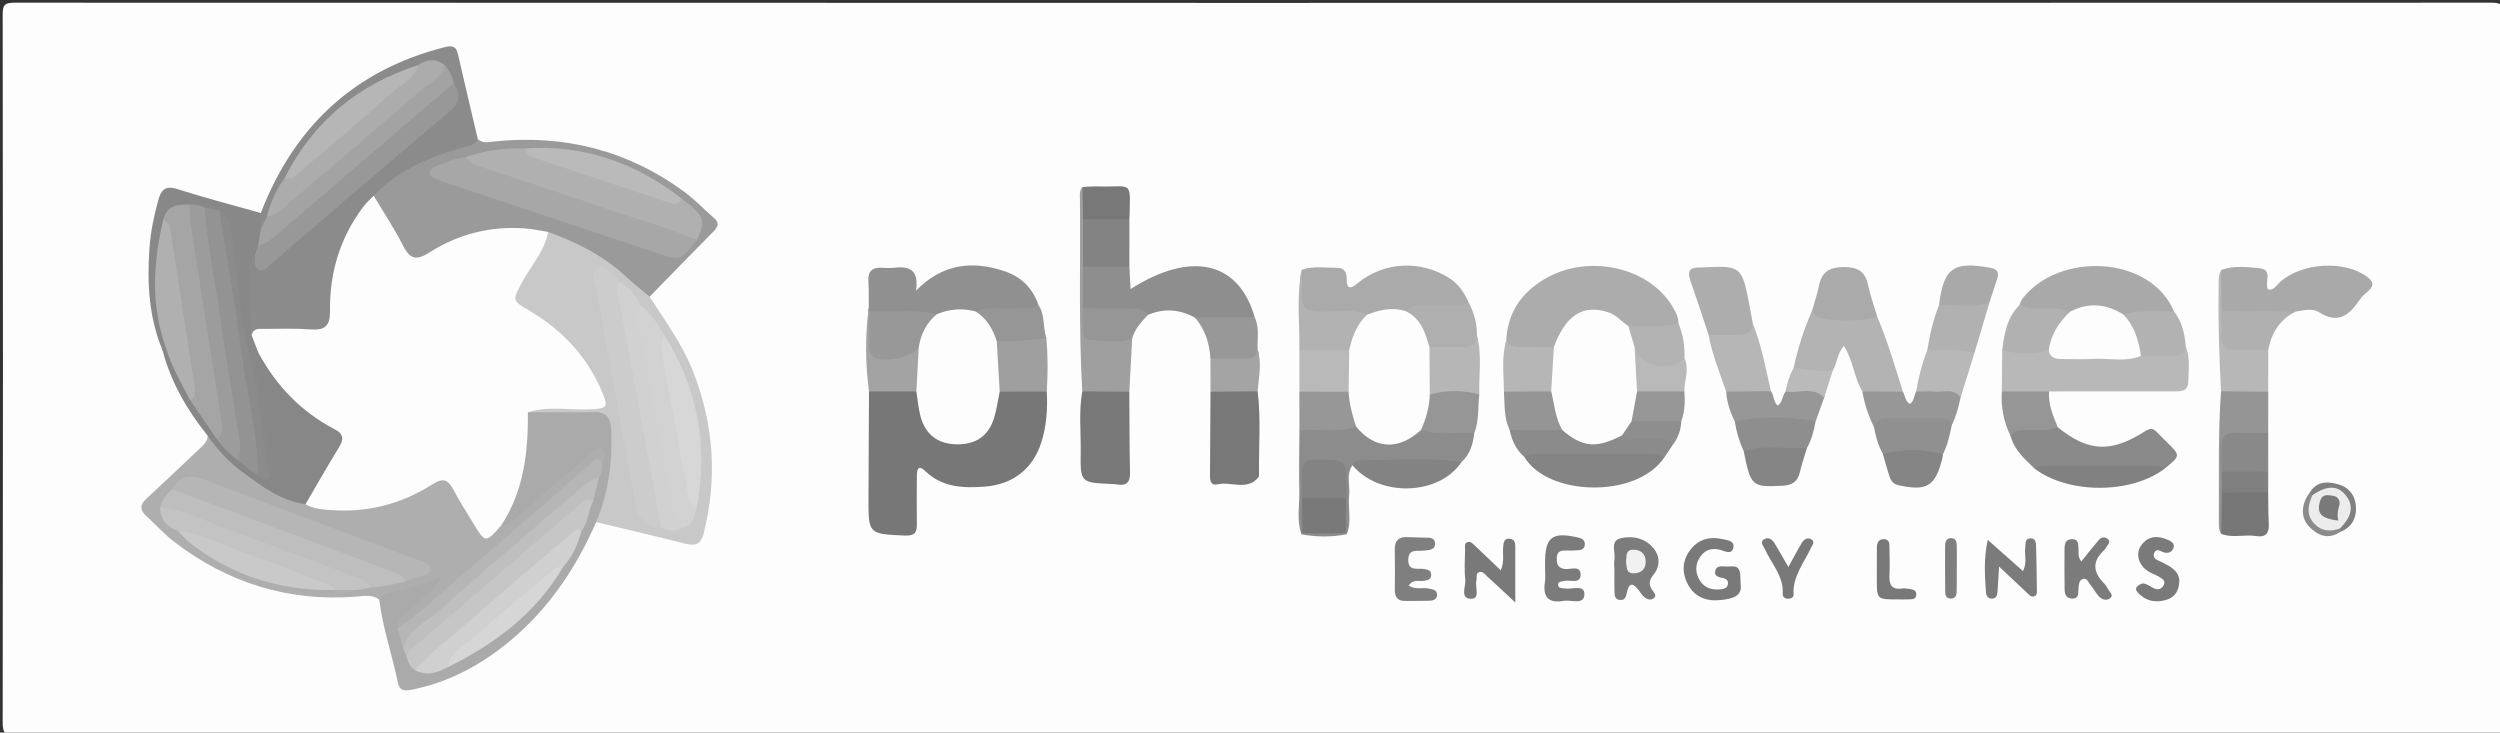
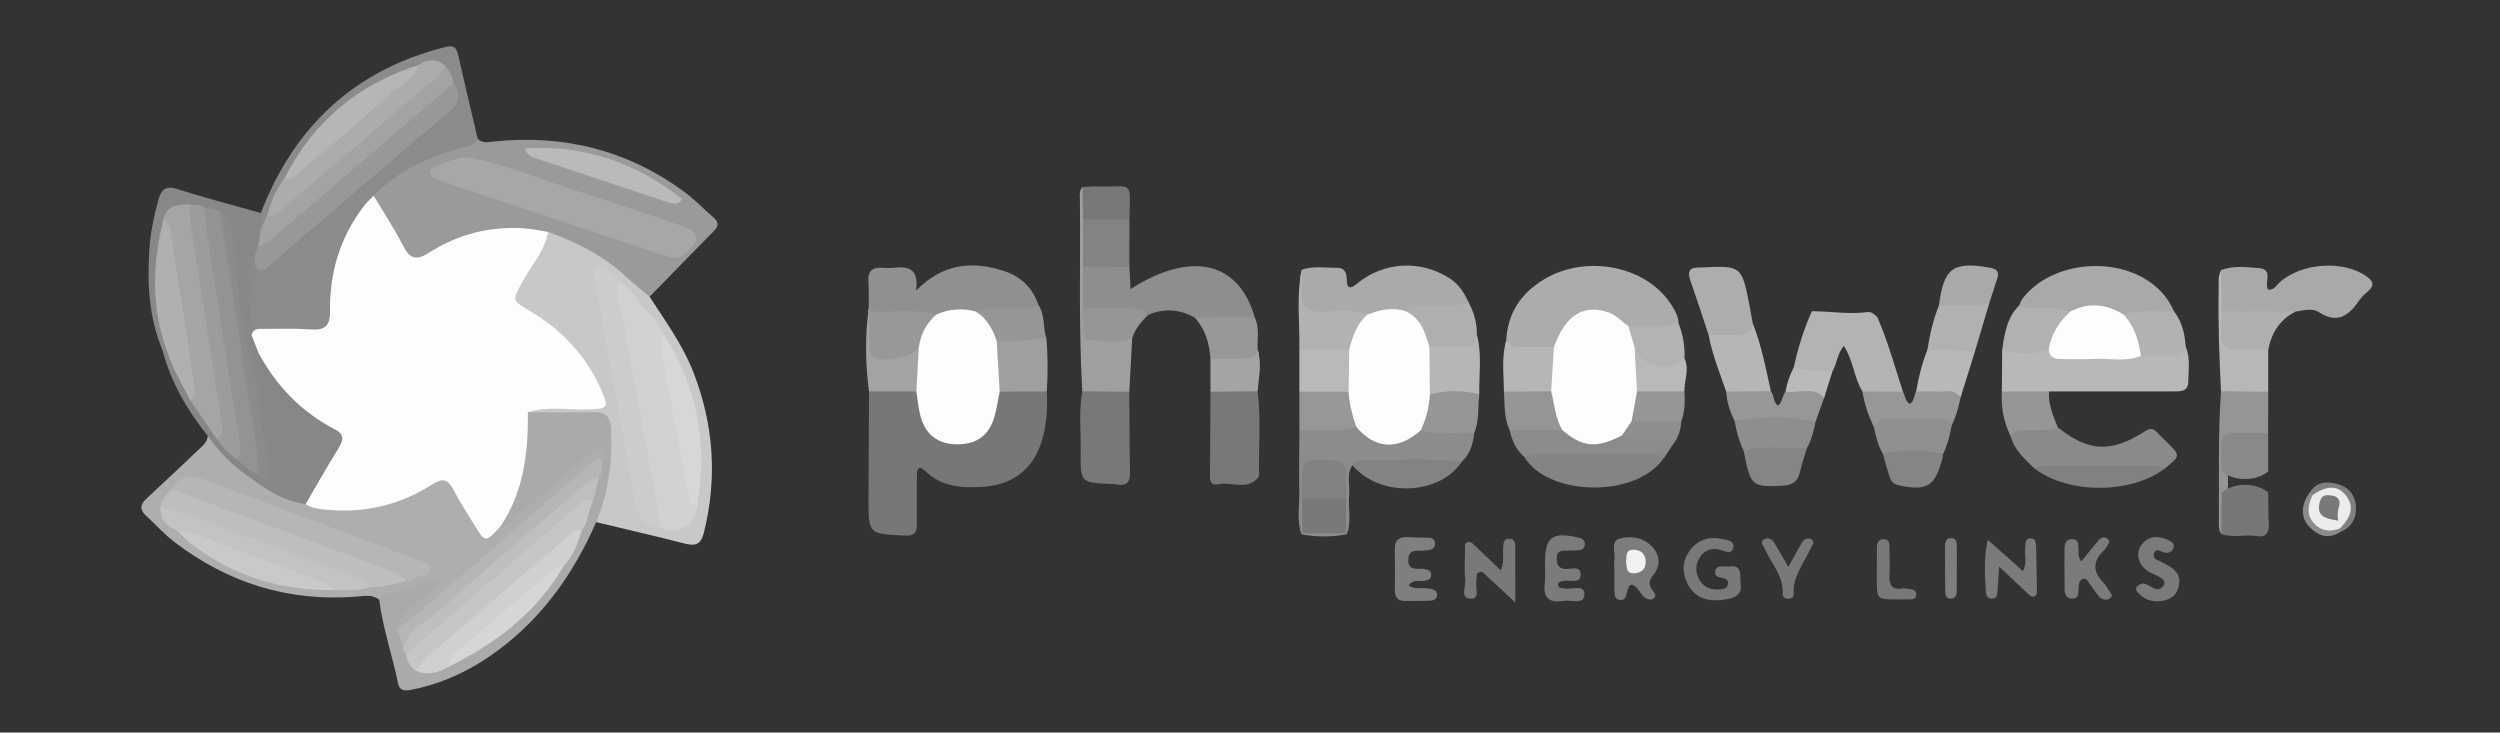
<svg xmlns="http://www.w3.org/2000/svg" version="1.1" id="Layer_1" x="0px" y="0px" width="590.1px" height="172.9px" viewBox="0 0 590.1 172.9" enable-background="new 0 0 590.1 172.9" xml:space="preserve">
  <rect x="0" y="0" width="590.1" height="172.9" fill="#333333" stroke="none" />
  <g>
    <g>
-       <path fill-rule="evenodd" clip-rule="evenodd" fill="#FDFDFD" d="M295.75,173.6c-97.299,0-194.6-0.012-291.899,0.066    c-2.625,0.002-3.221-0.591-3.217-3.216c0.088-55.65,0.086-111.3,0-166.95C0.629,1.104,1.104,0.633,3.5,0.634    c194.833,0.071,389.667,0.071,584.5,0c2.397-0.001,2.871,0.469,2.867,2.866c-0.087,55.767-0.087,111.533,0,167.3    c0.004,2.396-0.47,2.868-2.867,2.866C490.583,173.589,393.167,173.6,295.75,173.6z" />
      <path fill-rule="evenodd" clip-rule="evenodd" fill="#AEAEAE" d="M89.511,141.547c-1.648-1.313-3.579-0.861-5.385-0.721    c-16.005,1.252-30.301-3.194-42.978-12.908c-2.384-1.827-4.409-4.12-6.639-6.155c-1.538-1.405-1.499-2.63,0.048-4.054    c4.104-3.773,8.137-7.622,12.187-11.454c1.004-0.951,2.162-1.814,2.313-3.361c1.17-0.554,1.778,0.369,2.279,1.051    c5.305,7.225,12.864,11.003,21.028,13.874c10.157,2.188,19.653,0.488,28.588-4.755c4.259-2.499,4.911-2.297,7.547,1.77    c1.458,2.25,2.806,4.567,4.164,6.879c1.294,2.203,2.804,2.654,4.742,0.79c2.368-0.233,3.789-1.701,5.469-3.318    c4.925-4.741,10.267-9.049,15.506-13.452c1.29-1.084,2.98-2.487,4.596-0.743c1.381,1.49,1.416,3.368-0.235,4.944    c-4.878,1.595-8.053,5.546-11.742,8.713c-10.972,9.424-22.008,18.773-32.839,28.362c-1.198,1.061-2.498,2.883-4.687,1.742    c-1.409-1.497-0.961-2.878,0.221-4.272c2.097-2.475,4.628-4.403,6.303-5.358C97.536,140.594,93.719,141.802,89.511,141.547z" />
      <path fill-rule="evenodd" clip-rule="evenodd" fill="#777777" d="M247.082,92.409c0.229,4.094-0.05,8.144-1.31,12.065    c-2.024,6.298-6.771,9.909-13.411,10.397c-5.108,0.376-10.017,0.165-14.005-3.714c-1.512-1.47-1.93-0.477-1.938,1.03    c-0.019,3.839-0.066,7.68-0.002,11.518c0.034,2.049-0.583,2.814-2.851,2.711c-8.568-0.395-8.588-0.303-8.568-8.883    c0.021-8.375,0.078-16.75,0.12-25.125c3.241-2.796,6.9-1.702,10.497-1.135c1.472,0.26,2.093,1.267,2.364,2.639    c0.247,1.253,0.596,2.487,1.004,3.695c1.17,3.472,3.673,5.433,6.854,5.438c3.59,0.007,6.169-2.046,7.305-5.808    c0.335-1.111,0.452-2.274,0.846-3.376c0.448-1.25,0.975-2.383,2.505-2.576C240.127,90.711,243.812,89.612,247.082,92.409z" />
      <path fill-rule="evenodd" clip-rule="evenodd" fill="#C8C8C8" d="M153.337,70.042c3.723,5.763,7.789,11.301,10.316,17.786    c4.854,12.456,5.709,25.1,2.45,38.066c-0.643,2.556-1.942,3.052-4.333,2.443c-6.999-1.778-14.034-3.41-21.054-5.1    c-1.104-3.758,1.356-6.866,1.979-10.311c0.61-3.373,0.978-6.521-0.079-9.897c-0.884-2.824-2.534-3.971-5.317-3.983    c-2.672-0.013-5.345,0.015-8.017-0.04c-1.512-0.031-3.031-0.052-4.358-0.937c-1.433-2.37,0.295-2.83,1.982-3.023    c3.122-0.357,6.272-0.085,9.409-0.185c3.731-0.117,4.396-1.162,2.771-4.521c-2.481-5.13-6.26-9.191-10.737-12.636    c-1.29-0.992-2.678-1.849-4.06-2.709c-5.299-3.299-5.451-4.037-2.443-9.317c2.24-3.934,4.5-7.847,7.175-11.51    c1.223-0.981,2.447-0.377,3.635,0.045c7.256,2.585,13.434,6.862,18.968,12.144C152.683,67.367,153.321,68.556,153.337,70.042z" />
      <path fill-rule="evenodd" clip-rule="evenodd" fill="#9A9A9A" d="M153.337,70.042c-1.835-1.554-3.736-3.037-5.492-4.676    c-5.336-4.979-11.674-8.185-18.462-10.624c-0.911,1.171-2.115,1.13-3.457,1.013c-8.453-0.737-16.355,0.938-23.741,5.241    c-4.703,2.74-5.985,2.353-8.567-2.34c-2.229-4.051-5.199-7.731-6.377-12.327c-0.238-1.029,0.194-1.857,0.92-2.483    c7.101-6.126,15.048-10.39,24.607-11.052c1.175,1.153,2.56,0.73,3.949,0.588c16.393-1.675,31.386,2.061,44.729,11.834    c2.517,1.844,4.688,4.157,7.058,6.208c1.305,1.131,1.048,2.045-0.065,3.17C163.375,59.713,158.366,64.887,153.337,70.042z" />
      <path fill-rule="evenodd" clip-rule="evenodd" fill="#8B8B8B" d="M112.768,32.793c-0.839,1.75-2.624,1.725-4.138,2.167    c-7.644,2.237-14.792,5.363-20.43,11.239c-0.208,1.645-0.775,3.125-1.71,4.526c-4.591,6.885-6.713,14.557-7.078,22.764    c-0.234,5.272-0.728,5.769-5.929,5.914c-4.769,0.133-9.541-0.133-14.313,0.067c-0.713-0.289-1.214-0.855-1.147-1.575    c0.449-4.864-0.806-9.654-0.572-14.512c0.071-1.47,0.158-2.764,1.623-3.501c3.195,1.027,5.6-0.285,7.966-2.393    c12.081-10.765,24.693-20.917,36.794-31.662c1.72-1.526,3.328-3.061,2.024-5.651c-0.676-1.17-0.806-2.664-2.069-3.485    c-1.709-1.054-3.263,0.044-4.873,0.362c-1.027-0.07-1.994,0.009-2.954,0.514c-9.135,4.806-17.923,10.03-23.593,19.111    c-1.278,2.047-3.603,3.405-3.976,6.049c-1.011,3.289-3.874,5.729-4.249,9.314c-0.661,1.196-1.085,2.821-3.035,1.67    c-0.907-1.284-0.482-2.393,0.449-3.435c7.829-20.269,21.911-33.616,43.158-39.08c1.681-0.432,2.895-0.558,3.375,1.557    C109.609,19.443,111.203,26.115,112.768,32.793z" />
      <path fill-rule="evenodd" clip-rule="evenodd" fill="#AAAAAA" d="M124.605,97.305c5.129-0.003,10.26,0.067,15.387-0.037    c2.915-0.061,4.13,1.046,4.271,4.074c0.35,7.576-0.618,14.88-3.546,21.896c-5.164,11.825-12.362,22.12-22.749,29.966    c-6.109,4.614-12.845,7.946-20.397,9.514c-1.588,0.33-3.193,0.631-3.619-1.453c-1.348-6.604-3.604-13.001-4.441-19.718    c0.442-0.906,1.18-1.393,2.161-1.576c4.211-0.788,8.193-2.377,12.363-3.627c-1.255,2.604-3.488,4.142-5.508,5.895    c-1.987,1.726-4.442,3.123-4.724,6.165c1.789,0.733,2.299,2.33,2.707,3.995c0.121,0.628,0.504,1.131,0.831,1.658    c0.52,1.029,0.617,2.309,1.775,2.958c2.314,0.977,4.023-0.506,5.867-1.446c1.494,0.045,2.841-0.481,4.046-1.259    c7.756-5.006,14.936-10.68,20.796-17.904c0.91-1.122,1.223-2.412,1.721-3.67c1.764-2.516,3.894-4.819,4.602-7.949    c0.133-2.612,1.934-4.629,2.507-7.083c0.147-1.912,1.319-3.611,1.144-5.592c0.547-1.144,0.838-2.495,2.307-2.908    c0.595-1.058,1.112-2.294,0.034-3.162c-1.087-0.877-1.936,0.374-2.648,0.973c-5.835,4.913-11.614,9.894-17.408,14.855    c-1.117,0.957-1.98,2.355-3.765,2.13c-1.08-1.399-0.257-2.685,0.329-3.906c2.816-5.876,3.874-12.138,4.271-18.569    C123.014,99.973,122.652,98.149,124.605,97.305z" />
      <path fill-rule="evenodd" clip-rule="evenodd" fill="#ACACAC" d="M355.531,80.401c0.313-6.47,3.45-11.174,8.935-14.47    c10.181-6.119,24.695-3.036,30.331,6.475c0.716,1.209,1.409,2.423,1.384,3.895c-0.594,1.616-1.842,2.202-3.471,2.314    c-2.53,0.174-5.047,0.065-7.555-0.208c-1.533,0.274-2.573-0.658-3.721-1.451c-4.982-3.447-9.553-2.243-12.094,3.285    c-0.745,1.62-1.635,2.736-3.47,2.913c-2.533,0.639-5.096,0.563-7.643,0.276C356.523,83.236,354.897,82.77,355.531,80.401z" />
      <path fill-rule="evenodd" clip-rule="evenodd" fill="#878787" d="M72.118,119.006c-5.874-0.796-10.395-4.259-14.954-7.624    c-3.189-2.354-5.827-5.256-8.109-8.488c-4.846-6.022-8.681-12.582-10.657-20.125c-0.367-0.708,0.048-1,0.636-1.202    c1.74,0.071,2.06,1.517,2.714,2.709c1.63,2.974,2.354,6.335,4.049,9.273c2.764,2.626,4.229,6.145,6.348,9.214    c1.802,1.257,2.691,3.446,4.644,4.546c1.936,0.168,2.184,2.898,4.276,2.8c0.421-0.073,0.68-0.33,0.816-0.743    c0.137-5.821-1.958-11.311-2.402-17.025c-0.249-3.203-1.894-6.565,0.782-9.547c1.68-0.626,2.615,0.323,3.396,1.607    c3.952,6.494,9.284,11.521,15.855,15.353c3.761,2.192,3.864,3.106,1.693,6.999c-1.755,3.146-3.542,6.275-5.403,9.36    C74.941,117.541,73.946,118.805,72.118,119.006z" />
      <path fill-rule="evenodd" clip-rule="evenodd" fill="#8E8E8E" d="M266.584,62.987c0.088,1.712,0.176,3.423,0.27,5.242    c14.318-9.134,25.569-6.513,29.308,6.665c-3.759,3.048-7.914,1.66-11.981,1.019c-0.763-0.121-1.459-0.627-2.182-0.967    c-3.582-1.952-7.255-2.242-11.036-0.61c-3.673,0.105-7.346,0.325-11.021,0.147c-1.704-0.082-3.511,0.021-4.646-1.681    c-0.138-3.353-0.454-6.708,0.191-10.045C258.917,60.646,263.708,60.746,266.584,62.987z" />
      <path fill-rule="evenodd" clip-rule="evenodd" fill="#B8B8B8" d="M472.513,92.407c0.027-3.262,0.055-6.524,0.082-9.786    c3.684-1.869,7.614-0.808,11.441-0.966c3.286,1.575,6.81,1.385,10.295,1.293c3.601-0.095,7.203,0.347,10.796-0.089    c3.536-1.017,7.231-0.363,10.803-1.022c1.118,2.692,0.629,5.509,0.588,8.277c-0.035,2.4-1.897,2.265-3.536,2.267    c-9.772,0.016-19.543,0.012-29.315,0.015C480.603,94.748,475.616,94.753,472.513,92.407z" />
      <path fill-rule="evenodd" clip-rule="evenodd" fill="#909090" d="M205.054,72.729c-0.017-2.098,0.066-4.201-0.077-6.291    c-0.167-2.475,0.965-3.392,3.303-3.233c0.927,0.064,1.873,0.088,2.794-0.012c3.385-0.371,5.889,0.273,5.147,5.408    c6.36-6.471,13.322-7.054,20.741-4.64c3.978,1.294,6.802,3.964,8.143,8.034c0.003,2.164-1.645,2.261-3.134,2.394    c-2.541,0.228-5.099,0.255-7.636-0.019c-1.208-0.13-2.295-0.075-3.297,0.644c-3.476-0.131-6.935,0.062-10.367,0.713    c-3.121-1.461-6.387-0.108-9.568-0.486c-2.034-0.242-4.215,0.266-5.928-1.355C204.848,73.531,204.808,73.145,205.054,72.729z" />
      <path fill-rule="evenodd" clip-rule="evenodd" fill="#AAAAAA" d="M307.283,63.657c2.713-0.94,5.51-0.417,8.272-0.45    c1.823-0.022,2.325,1.138,2.325,2.751c0,2.348,0.929,2.238,2.469,0.964c6.31-5.219,15.036-5.621,21.859-1.206    c2.172,1.406,3.402,3.403,4.436,5.63c-0.357,1.884-1.78,2.262-3.376,2.369c-2.439,0.165-4.887,0.214-7.318,0.006    c-1.335-0.113-2.534-0.062-3.614,0.786c-3.438,0.209-6.824,1.104-10.309,0.798c-3.578-0.494-7.164,0.148-10.746-0.116    c-3.856-0.285-4.375-0.718-4.306-4.623C307.017,68.265,306.558,65.931,307.283,63.657z" />
      <path fill-rule="evenodd" clip-rule="evenodd" fill="#A9A9A9" d="M524.309,63.718c2.937-1.079,5.987-0.674,8.952-0.417    c3.418,0.296,1.136,3.423,2.082,5.047c1.436,0.2,1.969-1.015,2.785-1.744c5.191-4.636,15.149-5.229,20.489-1.35    c1.667,1.21,1.858,2.169,0.309,3.513c-0.699,0.606-1.431,1.233-1.944,1.989c-2.436,3.587-5.098,5.869-9.631,2.926    c-1.567-1.017-3.627-0.429-5.468-0.144c-4.318,1.68-8.817,1.898-13.372,1.633c-1.5-0.087-3.023-0.133-4.158-1.353    C523.69,70.455,523.753,67.087,524.309,63.718z" />
      <path fill-rule="evenodd" clip-rule="evenodd" fill="#B3B3B3" d="M443.149,74.886c2.436,5.716,4.152,11.678,6.017,17.589    c-2.917,2.217-6.565,2.188-9.559-0.077c-2.013-3.218-2.121-7.247-4.38-10.755c-1.629,1.867-1.564,4.133-2.636,5.855    c-3.693,2.423-6.707,2.19-9.214-0.711c1.011-4.578,2.365-9.044,4.302-13.324c4.368,0.001,8.723,0.798,13.102,0.198    C441.817,73.521,442.466,74.271,443.149,74.886z" />
      <path fill-rule="evenodd" clip-rule="evenodd" fill="#A9A9A9" d="M476.631,72.075c0.239-0.523,0.388-1.115,0.729-1.559    c8.547-11.122,30.159-10.321,35.785,2.98c-0.756,1.755-2.396,1.491-3.837,1.675c-2.504,0.32-5.042-0.446-7.531,0.245    c-0.676,0.264-1.355,0.225-1.993-0.087c-3.14-1.533-6.362-1.726-9.679-0.67c-0.671,0.214-1.348,0.24-2.007-0.082    c-2.604-0.657-5.231,0.257-7.842-0.135C478.67,74.204,476.939,74.249,476.631,72.075z" />
      <path fill-rule="evenodd" clip-rule="evenodd" fill="#8C8C8C" d="M347.989,102.208c-0.303,2.576-0.97,4.994-2.988,6.819    c-2.593,1.149-5.332,1.266-8.112,1.211c-5.887-0.116-11.786,0.275-17.659-0.425c-1.535,2.21-0.526,4.701-0.771,7.054    c-0.316,3.067,0.643,6.217-0.571,9.231c-0.181-0.097-0.359-0.193-0.538-0.29c-1.87-2.283-1.12-4.933-1.054-7.48    c0.063-1.74-0.13-3.477-0.398-5.191c-0.299-1.901-1.589-2.76-3.447-2.767c-1.91-0.009-3.098,0.948-3.307,2.863    c-0.176,1.611-0.392,3.227-0.354,4.863c0.114,2.476,0.699,4.99-0.668,7.325c-0.248,0.316-0.559,0.552-0.93,0.704    c-1.188-3.392-0.41-6.89-0.501-10.333c-0.125-4.756,0.005-9.519,0.025-14.278c0.934-1.412,2.392-1.617,3.901-1.68    c2.846-0.114,5.693-0.059,8.535-0.079c1.166-0.041,2.263,0.033,3.211,0.924c3.266,3.064,6.806,2.995,10.488,0.792    c0.991-0.593,1.952-1.285,3.222-0.916c2.793,0.057,5.581-0.228,8.365-0.001C345.81,100.666,347.304,100.588,347.989,102.208z" />
      <path fill-rule="evenodd" clip-rule="evenodd" fill="#888888" d="M60.999,83.275c-1.517,4.229,0.631,8.199,0.968,12.291    c0.362,4.389,1.362,8.727,2.126,13.08c0.247,1.405,0.416,2.767-0.394,4.054c-2.803-1.986-1.862-5.274-2.283-7.853    c-1.072-6.566-1.195-13.508-3.187-19.683c-3.13-9.703-2.343-19.774-4.555-29.478c-0.389-1.704-0.954-2.726-2.5-3.28    c-0.976-0.704-1.452-2.11-2.948-2.088c-1.141-0.031-2.186-0.626-3.342-0.572c-2.574-0.16-3.965,1.538-5.276,3.368    c-1.021,7.618-2.051,15.206-0.299,22.88c0.429,1.882,1.58,4.01-0.208,5.907c-0.234,0.289-0.469,0.578-0.703,0.867    c-3.265-7.789-3.712-15.95-3.118-24.226c0.275-3.831,1.057-7.59,2.078-11.295c0.636-2.308,1.576-3.554,4.452-2.634    c6.52,2.086,13.158,3.798,19.749,5.663c0.013,1.206,0.026,2.412,0.04,3.618c1.649,1.311,0.094,2.868,0.332,4.289    c-0.084,1.1-0.632,1.799-1.74,2.014c-2.058,2.613-1.069,5.75-1.281,8.616c-0.251,3.4,0.282,6.858,0.476,10.291    C61.913,79.726,62.366,81.148,60.999,83.275z" />
      <path fill-rule="evenodd" clip-rule="evenodd" fill="#787878" d="M266.564,92.456c0.044,6.375,0.023,12.752,0.166,19.125    c0.053,2.373-0.914,3.158-3.129,2.766c-0.455-0.08-0.923-0.094-1.386-0.114c-7.152-0.315-7.227-0.315-7.125-7.632    c0.065-4.74-0.474-9.502,0.371-14.221C258.682,90.027,263.679,90.063,266.564,92.456z" />
      <path fill-rule="evenodd" clip-rule="evenodd" fill="#787878" d="M296.851,92.368c0.819,6.506,0.234,13.035,0.328,19.553    c0.004,0.23,0.03,0.529-0.094,0.684c-2.693,3.347-6.457,0.986-9.668,1.709c-2.045,0.461-1.808-1.622-1.805-2.965    c0.015-6.296,0.071-12.591,0.113-18.887C288.607,90.067,293.598,90.025,296.851,92.368z" />
      <path fill-rule="evenodd" clip-rule="evenodd" fill="#8A8A8A" d="M480.211,110.581c-2.315-2.229-4.752-4.369-5.626-7.658    c-0.682-2.092,0.646-2.709,2.274-2.914c3-0.38,5.992-0.431,8.848,0.836c7.228,5.813,12.547,6.096,20.588,0.957    c1.081-0.69,1.822-0.832,2.715,0.109c0.802,0.846,1.651,1.646,2.48,2.463c3.219,3.175,3.219,3.175-0.502,6.209    C500.729,112.191,490.47,112.193,480.211,110.581z" />
      <path fill-rule="evenodd" clip-rule="evenodd" fill="#848484" d="M392.845,107.97c-6.599,9.826-27.594,9.15-33.064-0.148    c-0.028-1.528,1.058-1.915,2.248-2.172c0.686-0.148,1.391-0.254,2.085-0.209c8.167,0.533,16.333,0.114,24.502,0.038    C390.369,105.462,392.546,105.271,392.845,107.97z" />
      <path fill-rule="evenodd" clip-rule="evenodd" fill="#ADADAD" d="M403.309,79.082c-1.438-4.308-2.831-8.633-4.334-12.918    c-0.76-2.167-0.077-3.097,2.159-3.018c0.116,0.004,0.233,0,0.35-0.005c9.55-0.488,9.651-0.41,11.477,9.018    c0.266,1.372,0.5,2.748,0.75,4.122c0.393,3.415-0.123,4.187-3.328,4.389C407.903,80.825,405.316,81.158,403.309,79.082z" />
      <path fill-rule="evenodd" clip-rule="evenodd" fill="#9F9F9F" d="M266.564,92.456c-3.702-0.025-7.402-0.051-11.104-0.076    c-0.87-15.082-0.41-30.18-0.552-45.27c-0.01-1.018-0.208-2.112,0.607-2.978c2.48,2.164,1.393,5.054,1.572,7.688    c0.104,2.493,0.183,4.985,0.063,7.48c-0.068,1.415-0.416,2.681-1.526,3.645c-0.008,3.27-0.016,6.541-0.024,9.81    c1.463,5.184,5.139,6.771,10.135,6.295c0.564-0.054,1.044,0.455,1.51,0.799C267.018,84.051,266.792,88.254,266.564,92.456z" />
-       <path fill-rule="evenodd" clip-rule="evenodd" fill="#AAAAAA" d="M443.149,74.886c-3.623,0.808-7.297,0.91-10.969,0.6    c-1.672-0.141-3.511-0.222-4.501-2.022c0.567-2.01,1.262-3.994,1.671-6.036c0.666-3.324,2.542-4.391,5.9-4.394    c3.229-0.002,4.981,0.984,5.671,4.176C441.483,69.808,442.393,72.331,443.149,74.886z" />
      <path fill-rule="evenodd" clip-rule="evenodd" fill="#B6B6B6" d="M403.309,79.082c2.401-0.004,4.804-0.01,7.205-0.011    c1.88-0.001,3.051-0.807,3.196-2.792c2.054,5.185,3.093,10.641,4.291,16.053c-2.671,2.388-7.362,2.427-10.563,0.087    C405.944,88.01,404.134,83.699,403.309,79.082z" />
      <path fill-rule="evenodd" clip-rule="evenodd" fill="#8B8B8B" d="M392.845,107.97c-1.102-0.777-2.364-0.867-3.652-0.867    c-8.688,0.004-17.375,0.004-26.063,0.002c-1.169,0-2.318,0.082-3.35,0.717c-1.951-1.67-2.916-3.877-3.451-6.319    c1.258-2.09,3.385-1.544,5.258-1.694c2.182-0.176,4.34,0.183,6.492,0.445c4.925,2.699,10.134,2.802,15.481,1.657    c2.655,0.514,5.313-0.331,7.973,0.063c1.84,0.271,3.558,0.567,3.287,3.059C394.163,106.011,393.503,106.99,392.845,107.97z" />
      <path fill-rule="evenodd" clip-rule="evenodd" fill="#9F9F9F" d="M247.082,92.409c-3.704,0.007-7.407,0.014-11.111,0.021    c-2.719-3.857-2.733-8.029-1.438-12.354c4.116-1.618,8.247-2.612,12.455-0.289C247.355,83.992,247.354,88.199,247.082,92.409z" />
      <path fill-rule="evenodd" clip-rule="evenodd" fill="#979797" d="M439.607,92.398c3.187,0.026,6.373,0.052,9.56,0.077    c0.556,0.923,0.504,2.194,1.616,2.866c1.117-0.681,0.953-1.978,1.494-2.902c2.717-2.678,5.985-1.762,9.105-1.245    c1.196,0.199,1.9,1.259,1.382,2.657c-0.47,2.213-1.01,4.402-2.05,6.434c-6.115,0.402-12.267-0.247-18.366,0.616    C441.075,98.184,440.052,95.385,439.607,92.398z" />
      <path fill-rule="evenodd" clip-rule="evenodd" fill="#838383" d="M319.229,109.813c0.383-0.611,0.896-1.163,1.625-1.164    c8.05-0.015,16.113-0.712,24.146,0.378C339.724,117.01,325.586,117.441,319.229,109.813z" />
      <path fill-rule="evenodd" clip-rule="evenodd" fill="#909090" d="M442.348,100.901c0.416-1.374,1.349-2.125,2.778-2.134    c4.359-0.026,8.721-0.021,13.08-0.014c1.128,0.002,1.971,0.53,2.507,1.53c-0.483,2.377-0.99,4.746-2.104,6.931    c-4.726,1.319-9.446,1.443-14.161-0.052C443.34,105.213,442.763,103.085,442.348,100.901z" />
      <path fill-rule="evenodd" clip-rule="evenodd" fill="#979797" d="M407.438,92.419c3.521-0.028,7.042-0.058,10.563-0.086    c0.844,0.979,0.492,2.535,1.632,3.419c1.141-0.836,1.048-2.319,1.823-3.318c2.046-2.043,4.589-1.797,7.092-1.431    c1.527,0.224,2.52,1.076,2.027,2.855c-0.678,1.895-1.354,3.789-2.031,5.685c-6.366,1.334-12.728,1.498-19.078-0.103    C408.358,97.225,407.604,94.907,407.438,92.419z" />
      <path fill-rule="evenodd" clip-rule="evenodd" fill="#B2B2B2" d="M307.283,63.657c0.008,1.851,0.159,3.713-0.005,5.548    c-0.306,3.405,1.257,4.369,4.479,4.372c3.646,0.004,7.397-0.86,10.956,0.704c-0.184,3.824-1.295,7.186-4.699,9.405    c-3.865,0.567-7.794,1.828-11.314-1.098C306.825,76.275,305.934,69.932,307.283,63.657z" />
      <path fill-rule="evenodd" clip-rule="evenodd" fill="#AFAFAF" d="M331.798,73.454c1.187-1.475,2.864-1.276,4.485-1.363    c3.456-0.186,6.984,0.586,10.359-0.744c1.29,2.415,2.015,4.975,1.967,7.73c0.467,3.472,0.014,4.157-3.256,4.421    c-2.393,0.194-4.806,0.295-7.155-0.391c-1.623-0.23-2.856-1.045-3.112-2.715C334.677,77.726,331.532,76.402,331.798,73.454z" />
      <path fill-rule="evenodd" clip-rule="evenodd" fill="#959595" d="M524.289,126.024c-0.612-0.933-0.563-1.994-0.553-3.033    c0.091-10.21-0.214-20.427,0.51-30.626c3.261-2.337,8.237-2.298,11.146,0.088c-0.003,3.254-0.007,6.507-0.01,9.761    c-0.868,1.274-2.156,1.555-3.601,1.685c-5.204,0.465-5.44,0.74-5.902,6.029c-0.05,0.576-0.073,1.15-0.067,1.732    c0.168,1.639,0.039,3.273,0.044,4.911c0.139,2.086,0.232,4.169,0.057,6.253C525.803,124.099,525.729,125.413,524.289,126.024z" />
      <path fill-rule="evenodd" clip-rule="evenodd" fill="#B6B6B6" d="M337.395,81.901c2.731-0.007,5.464-0.041,8.193-0.011    c1.939,0.021,3.016-0.8,3.021-2.813c1.244,4.638,0.451,9.357,0.567,14.041c-4.214,1.372-8.428,1.723-12.648,0.01    C335.628,89.293,334.468,85.438,337.395,81.901z" />
      <path fill-rule="evenodd" clip-rule="evenodd" fill="#B1B1B1" d="M469.59,71.417c-1.174,3.955-2.347,7.908-3.521,11.862    c-3.439,1.76-8.761,1.433-11.132-0.684c0.576-3.598,1.36-7.142,2.74-10.531C461.518,69.438,465.53,69.966,469.59,71.417z" />
      <path fill-rule="evenodd" clip-rule="evenodd" fill="#838383" d="M255.624,62.945c0.003-3.729,0.007-7.459,0.01-11.188    c3.043-2.308,7.984-2.293,10.953,0.033c-0.001,3.732-0.002,7.465-0.003,11.198C262.931,62.973,259.277,62.959,255.624,62.945z" />
      <path fill-rule="evenodd" clip-rule="evenodd" fill="#B7B7B7" d="M535.391,92.453c-3.715-0.029-7.431-0.058-11.146-0.087    c-0.411-8.078-0.708-16.158-0.554-24.248c0.028-1.488-0.207-3.021,0.617-4.4c0.02,3.249,0.04,6.497,0.06,9.745    c0.991,0.901,1.536,2.002,1.643,3.354c0.226,2.881,1.99,4.002,4.697,4.056c1.747,0.035,3.544,0.008,4.69,1.716    C535.397,85.877,535.394,89.165,535.391,92.453z" />
      <path fill-rule="evenodd" clip-rule="evenodd" fill="#8E8E8E" d="M409.466,99.44c6.365-1.156,12.726-1.322,19.078,0.102    c-0.427,2.155-0.92,4.289-2.039,6.218c-4.861,2.782-9.887,1.942-14.931,0.673C410.509,104.21,409.865,101.863,409.466,99.44z" />
      <path fill-rule="evenodd" clip-rule="evenodd" fill="#B1B1B1" d="M476.631,72.075c2.724,1.166,5.606,0.518,8.41,0.76    c1.228,0.106,2.434,0.459,3.648,0.701c0.114,0.197,0.323,0.447,0.261,0.61c-1.217,3.174-2.335,6.417-5.36,8.443    c-3.662,1.109-7.328,1.053-10.995,0.033C473.123,78.792,473.697,74.982,476.631,72.075z" />
      <path fill-rule="evenodd" clip-rule="evenodd" fill="#B6B6B6" d="M355.531,80.401c1.092,1.928,2.979,1.438,4.656,1.483    c2.196,0.057,4.396,0.013,6.594,0.013c2.232,2.62,2.148,7.042-0.211,11.132c-3.94,1.402-7.845,2.111-11.578-0.585    C354.961,88.42,354.363,84.371,355.531,80.401z" />
      <path fill-rule="evenodd" clip-rule="evenodd" fill="#818181" d="M480.211,110.581c1.154-0.689,2.438-0.681,3.718-0.681    c7.78,0,15.562,0,23.341,0c1.281,0,2.564-0.009,3.719,0.683C503.06,116.659,488.141,116.659,480.211,110.581z" />
      <path fill-rule="evenodd" clip-rule="evenodd" fill="#989898" d="M281.999,74.946c4.721-0.018,9.441-0.035,14.163-0.052    c1.173,2.459,0.591,5.074,0.677,7.63c0.594,1.37,0.278,2.493-0.983,3.277c-2.009,1.249-7.992,0.566-10.144-1.119    C285.48,81.053,284.503,77.708,281.999,74.946z" />
      <path fill-rule="evenodd" clip-rule="evenodd" fill="#B0B0B0" d="M535.399,82.589c-2.433,0.002-4.872-0.103-7.298,0.033    c-2.907,0.162-3.994-1.167-3.805-3.947c0.118-1.73,0.055-3.474,0.072-5.211c5.838,0.024,11.676,0.048,17.515,0.072    C538.119,75.405,536.161,78.569,535.399,82.589z" />
      <path fill-rule="evenodd" clip-rule="evenodd" fill="#B2B2B2" d="M501.162,74.214c3.938-1.185,7.984-0.552,11.983-0.718    c1.939,2.444,2.538,5.334,2.785,8.342c-0.274,1.731-1.478,2.151-3.004,2.147c-2.523-0.006-5.048,0.008-7.573,0.014    C502.315,81.441,501.234,78.043,501.162,74.214z" />
      <path fill-rule="evenodd" clip-rule="evenodd" fill="#969696" d="M337.495,93.141c3.892-1.109,7.786-1.082,11.683-0.023    c-0.395,3.03,0.01,6.165-1.188,9.091c-4.191-0.31-8.454,0.668-12.588-0.694C334.206,98.623,335.056,95.222,337.495,93.141z" />
      <path fill-rule="evenodd" clip-rule="evenodd" fill="#777777" d="M524.289,126.024c0.051-3.259,0.102-6.518,0.152-9.776    c2.883-2.401,7.954-2.419,10.939-0.037c0.042,2.444,0.004,4.893,0.146,7.33c0.13,2.21-0.614,3.381-2.973,2.993    C529.814,126.084,526.99,127.069,524.289,126.024z" />
      <path fill-rule="evenodd" clip-rule="evenodd" fill="#B9B9B9" d="M306.699,82.588c3.924,0.002,7.848,0.005,11.771,0.008    c2.753,3.25,2.032,6.711,0.621,10.214c-4.181,1.678-8.334,2.352-12.388-0.36C306.702,89.162,306.7,85.875,306.699,82.588z" />
      <path fill-rule="evenodd" clip-rule="evenodd" fill="#858585" d="M411.575,106.433c4.919-1.502,9.954-0.435,14.931-0.673    c-0.559,1.882-1.21,3.743-1.652,5.653c-0.523,2.267-1.77,3.121-4.14,3.242C413.558,115.021,413.236,114.831,411.575,106.433z" />
      <path fill-rule="evenodd" clip-rule="evenodd" fill="#979797" d="M306.704,92.449c3.874,0.006,7.747,0.011,11.621,0.016    c2.518,2.132,3.263,5.591,1.777,8.255c-4.388,1.516-8.929,0.457-13.387,0.795C306.711,98.493,306.708,95.471,306.704,92.449z" />
      <path fill-rule="evenodd" clip-rule="evenodd" fill="#7F7F7F" d="M332.497,138.224c1.635,1.058,3.204,0.379,4.646,0.686    c0.899,0.191,2.013,0.214,2.054,1.443c0.042,1.258-1.021,1.428-1.963,1.458c-1.857,0.057-3.717,0.006-5.574,0.034    c-1.818,0.028-2.433-0.975-2.422-2.638c0.022-3.136,0.06-6.273-0.017-9.407c-0.057-2.268,0.984-3.163,3.173-3.021    c1.505,0.099,3.017,0.091,4.525,0.13c0.863,0.021,1.669,0.174,1.796,1.223c0.149,1.234-0.678,1.594-1.688,1.738    c-0.229,0.032-0.466,0.027-0.693,0.07c-1.543,0.295-3.857-0.654-3.927,2.145c-0.071,2.857,2.262,1.974,3.811,2.229    c0.865,0.144,1.636,0.341,1.601,1.423c-0.034,1.069-0.833,1.207-1.681,1.364C334.982,137.315,333.569,136.599,332.497,138.224z" />
      <path fill-rule="evenodd" clip-rule="evenodd" fill="#A9A9A9" d="M469.59,71.417c-3.91,1.316-7.939,0.442-11.912,0.648    c1.123-8.815,3.31-10.408,12.008-8.884c1.641,0.288,2.262,0.995,1.733,2.605C470.805,67.662,470.201,69.54,469.59,71.417z" />
      <path fill-rule="evenodd" clip-rule="evenodd" fill="#B8B8B8" d="M454.938,82.595c3.725,0.007,7.461-0.179,11.132,0.684    c-1.103,3.525-2.204,7.048-3.306,10.573c-1.558-2.334-3.959-1.216-6.014-1.415c-1.478-0.144-2.982-0.008-4.474,0.003    C452.847,89.073,453.669,85.774,454.938,82.595z" />
      <path fill-rule="evenodd" clip-rule="evenodd" fill="#959595" d="M354.992,92.443c3.718-0.022,7.436-0.047,11.154-0.07    c2.574,1.504,3.908,6.151,2.624,9.144c-4.146-0.004-8.294-0.009-12.44-0.015C354.961,98.618,355.191,95.499,354.992,92.443z" />
      <path fill-rule="evenodd" clip-rule="evenodd" fill="#7B7B7B" d="M469.191,127.423c2.94,2.609,5.508,4.887,8.302,7.367    c1.055-1.941,0.308-3.801,0.539-5.535c0.116-0.867-0.138-2.089,1.163-2.186c1.302-0.098,1.38,1.048,1.406,1.969    c0.096,3.371,0.144,6.743,0.182,10.115c0.006,0.555,0.107,1.246-0.507,1.555c-0.801,0.401-1.282-0.28-1.77-0.732    c-2.021-1.874-4.02-3.771-6.646-6.243c-0.15,2.457-0.234,4.134-0.363,5.806c-0.063,0.816-0.146,1.7-1.259,1.761    c-1.088,0.06-1.435-0.785-1.485-1.588C468.503,135.806,468.203,131.887,469.191,127.423z" />
      <path fill-rule="evenodd" clip-rule="evenodd" fill="#B3B3B3" d="M384.353,76.987c3.947-0.132,7.938,0.472,11.828-0.686    c1.114,2.682,1.541,5.483,1.435,8.375c0.626,1.43-0.151,2.445-1.338,2.687c-3.213,0.654-6.494,0.888-9.627-0.422    c-1.635-0.684-2.473-2.06-2.571-3.847C384.054,81.057,382.817,78.959,384.353,76.987z" />
      <path fill-rule="evenodd" clip-rule="evenodd" fill="#797979" d="M357.672,142.213c-2.747-2.558-4.664-4.378-6.625-6.148    c-0.571-0.516-1.137-1.411-2.05-0.956c-0.696,0.349-0.335,1.256-0.505,1.897c-0.402,1.519,1.022,4.367-1.294,4.326    c-2.691-0.048-1.151-2.954-1.335-4.562c-0.264-2.3-0.089-4.652-0.044-6.981c0.013-0.644-0.278-1.53,0.56-1.832    c0.748-0.27,1.285,0.405,1.774,0.86c1.946,1.816,3.855,3.671,6.09,5.809c0.907-2.071,0.402-3.908,0.571-5.647    c0.096-0.992,0.234-1.929,1.55-1.816c1.034,0.088,1.303,0.849,1.304,1.737C357.677,132.953,357.672,137.008,357.672,142.213z" />
      <path fill-rule="evenodd" clip-rule="evenodd" fill="#969696" d="M485.708,100.845c-2.315,0.982-4.761,0.556-7.157,0.655    c-1.471,0.062-3.062-0.218-3.964,1.423c-1.641-3.317-2.306-6.828-2.073-10.516c3.718-0.003,7.436-0.007,11.153-0.011    C483.413,95.438,484.625,98.126,485.708,100.845z" />
      <path fill-rule="evenodd" clip-rule="evenodd" fill="#7B7B7B" d="M364.691,134.248c0-0.467,0-0.933,0-1.399    c0-6.075,1.666-7.363,7.688-5.999c1.011,0.229,1.809,0.57,1.689,1.784c-0.105,1.077-0.96,1.21-1.793,1.262    c-0.931,0.058-1.866,0.071-2.798,0.05c-1.244-0.029-2.022,0.395-2.018,1.779c0.004,1.236,0.104,2.225,1.699,2.554    c1.388,0.286,3.938-1.03,3.93,1.375c-0.008,2.329-2.563,1.114-3.981,1.485c-0.558,0.146-1.322,0.114-1.332,0.822    c-0.013,0.972,0.868,0.827,1.543,0.946c1.672,0.294,4.685-1.039,4.665,1.335c-0.021,2.673-3.137,1.27-4.897,1.586    c-3.518,0.634-4.979-0.875-4.421-4.434C364.827,136.369,364.691,135.298,364.691,134.248z" />
      <path fill-rule="evenodd" clip-rule="evenodd" fill="#7C7C7C" d="M381.04,134.271c0-0.696-0.108-1.413,0.021-2.085    c0.341-1.784-1.127-4.497,1.463-5.132c2.701-0.66,5.664-0.091,7.655,2.218c1.701,1.973,1.733,4.382,0.1,6.403    c-1.085,1.344-1.182,2.351-0.214,3.675c0.369,0.505,1.045,1.202,0.354,1.808c-0.671,0.589-1.586,0.374-2.244-0.165    c-0.522-0.427-0.896-1.042-1.311-1.592c-1.216-1.611-2.278-2.223-2.845,0.424c-0.201,0.944-0.404,1.925-1.664,1.79    c-1.271-0.135-1.253-1.205-1.275-2.123c-0.042-1.739-0.012-3.48-0.012-5.221C381.058,134.271,381.048,134.271,381.04,134.271z" />
      <path fill-rule="evenodd" clip-rule="evenodd" fill="#969696" d="M267.245,79.849c-3.309,1.43-6.729,0.533-10.096,0.401    c-1.216-0.048-1.556-1.241-1.575-2.334c-0.03-1.719,0.012-3.44,0.024-5.16c3.792,0.017,7.583,0.041,11.374,0.049    c1.532,0.002,3.007,0.116,3.991,1.532C269.398,75.954,267.899,77.616,267.245,79.849z" />
      <path fill-rule="evenodd" clip-rule="evenodd" fill="#858585" d="M444.448,107.163c4.725-1.185,9.445-1.253,14.161,0.052    c-0.046,0.346-0.059,0.7-0.145,1.036c-1.697,6.592-3.653,7.727-10.342,6.286c-1.79-0.386-2.011-1.734-2.431-3.028    C445.228,110.076,444.858,108.613,444.448,107.163z" />
      <path fill-rule="evenodd" clip-rule="evenodd" fill="#A3A3A3" d="M205.054,72.729c0.048,0.242,0.097,0.484,0.145,0.727    c1.369,1.162,1.537,2.732,1.634,4.4c0.274,4.7,2.777,6.229,7.236,4.437c1.264-0.508,2.42-1.581,3.774-0.224    c0.938,3.663,1.066,7.203-1.543,10.331c-3.728,0.003-7.455,0.006-11.182,0.009C204.258,85.852,204.17,79.292,205.054,72.729z" />
      <path fill-rule="evenodd" clip-rule="evenodd" fill="#898989" d="M524.419,111.352c-0.26-10.88-0.729-8.95,8.877-9.146    c0.694-0.015,1.39,0.005,2.085,0.009c0.002,3.032,0.004,6.064,0.006,9.096C532.423,113.633,527.493,113.651,524.419,111.352z" />
      <path fill-rule="evenodd" clip-rule="evenodd" fill="#797979" d="M410.863,137.876c0.458,3.021-2.203,3.496-4.852,3.767    c-3.268,0.333-6.049-0.732-7.63-3.757c-1.387-2.652-1.345-5.411,0.47-7.919c1.924-2.657,4.636-3.394,7.729-2.719    c1.146,0.25,2.97,0.385,2.534,2.112c-0.392,1.559-1.807,0.811-2.932,0.472c-1.98-0.595-3.733-0.129-4.902,1.646    c-1.198,1.821-1.169,3.769-0.008,5.598c1.123,1.77,2.903,2.237,4.873,2.024c0.8-0.086,1.658-0.302,1.732-1.371    c0.048-0.69-0.375-1.071-0.987-1.232c-0.996-0.262-2.372-0.311-2.015-1.788c0.319-1.317,1.69-1.016,2.682-0.979    c1.176,0.046,2.726-0.513,3.127,1.332C410.831,135.735,410.782,136.451,410.863,137.876z" />
      <path fill-rule="evenodd" clip-rule="evenodd" fill="#969696" d="M246.987,79.787c-3.896,0.414-7.784,0.961-11.72,0.705    c-2.416-0.869-4.897-4.351-4.97-6.973c2.955-1.36,6.086-0.479,9.13-0.709c1.914-0.144,3.907,0.32,5.678-0.813    C246.745,74.348,246.095,77.253,246.987,79.787z" />
      <path fill-rule="evenodd" clip-rule="evenodd" fill="#7B7B7B" d="M491.283,132.517c1.478-1.827,2.748-3.473,4.106-5.043    c0.581-0.672,1.438-0.88,2.163-0.219c0.732,0.666,0.021,1.241-0.317,1.802c-0.18,0.297-0.357,0.615-0.608,0.846    c-2.775,2.557-2.645,5.109-0.059,7.712c0.403,0.406,0.735,0.91,1.001,1.42c0.347,0.664,1.373,1.401,0.61,2.088    c-0.842,0.758-2.024,0.485-2.793-0.395c-0.76-0.869-1.329-1.902-2.054-2.805c-0.464-0.578-0.722-1.647-1.8-1.229    c-0.73,0.284-0.784,1.063-0.896,1.765c-0.186,1.158,0.328,2.977-1.637,2.826c-1.923-0.146-1.646-1.962-1.677-3.292    c-0.066-2.785-0.014-5.573-0.014-8.359c0-1.276,0.267-2.396,1.846-2.376c1.554,0.02,1.349,1.264,1.449,2.283    C490.691,130.429,490.358,131.39,491.283,132.517z" />
      <path fill-rule="evenodd" clip-rule="evenodd" fill="#7A7A7A" d="M514.417,137.107c-0.092,2.509-1.153,3.999-3.377,4.571    c-2.456,0.63-4.617,0.127-6.379-1.746c-0.406-0.433-0.724-1.046-0.171-1.534c0.405-0.357,1.051-0.753,1.507-0.67    c0.755,0.136,1.462,0.609,2.156,1.001c0.959,0.541,1.863,0.475,2.463-0.423c0.75-1.123-0.187-1.698-0.998-2.17    c-0.803-0.468-1.715-0.754-2.496-1.249c-2.417-1.533-3.163-4.246-1.622-6.289c1.688-2.237,3.959-2.164,6.284-1.138    c0.73,0.322,1.585,0.846,1.265,1.823c-0.322,0.982-1.177,1.415-2.231,1.123c-0.833-0.231-1.869-1.175-2.352,0.17    c-0.499,1.39,0.964,1.672,1.818,2.112C512.29,133.725,514.301,134.69,514.417,137.107z" />
      <path fill-rule="evenodd" clip-rule="evenodd" fill="#A4A4A4" d="M285.711,84.682c2.61,0.002,5.22-0.005,7.83,0.01    c1.591,0.01,2.979-0.256,3.296-2.167c1.089,3.28,0.258,6.562,0.013,9.844c-3.708,0.031-7.417,0.062-11.125,0.093    C285.72,89.868,285.716,87.275,285.711,84.682z" />
      <path fill-rule="evenodd" clip-rule="evenodd" fill="#787878" d="M266.587,51.789c-3.652-0.011-7.303-0.021-10.954-0.032    c-0.039-2.542-0.078-5.083-0.118-7.625c1.257-0.046,2.517-0.161,3.771-0.125C267.45,44.237,266.83,42.25,266.587,51.789z" />
      <path fill-rule="evenodd" clip-rule="evenodd" fill="#969696" d="M397.588,92.407c0.158,2.374,0.106,4.726-0.726,6.997    c-3.869,2.79-7.932,2.02-12.029,0.65c-1.43-3.095-1.372-5.96,1.3-8.421C390.034,90.655,393.946,89.536,397.588,92.407z" />
      <path fill-rule="evenodd" clip-rule="evenodd" fill="#B9B9B9" d="M397.588,92.407c-3.729-0.002-7.457-0.003-11.185-0.005    c-2.661-3.028-2.938-7.965-0.59-10.514c1.429,4.608,7.555,6.055,11.802,2.788C398.831,87.257,397.529,89.83,397.588,92.407z" />
      <path fill-rule="evenodd" clip-rule="evenodd" fill="#797979" d="M422.126,133.831c1.308-2.361,2.215-4.111,3.235-5.792    c0.444-0.73,1.288-1.213,2.106-0.78c1.098,0.581,0.294,1.418-0.017,2.088c-1.644,3.549-4.346,6.691-4.089,10.965    c0.04,0.659-0.523,0.98-1.18,1.012c-0.839,0.038-1.438-0.393-1.391-1.193c0.253-4.195-2.694-7.074-4.215-10.539    c-0.331-0.752-1.347-1.709-0.041-2.374c0.962-0.49,1.812,0.159,2.332,1.017C419.879,129.898,420.833,131.599,422.126,133.831z" />
      <path fill-rule="evenodd" clip-rule="evenodd" fill="#787878" d="M447.984,141.485c-4.974,0.016-4.979,0.016-4.985-4.873    c-0.003-2.434,0.025-4.866,0.023-7.3c-0.001-1.194,0.375-2.116,1.745-2.038c1.342,0.078,1.189,1.216,1.21,2.102    c0.048,2.085,0.12,4.177,0.006,6.255c-0.123,2.232,0.395,3.661,3.028,3.271c0.449-0.066,0.93-0.002,1.385,0.072    c0.898,0.148,2.031,0.169,1.919,1.481c-0.095,1.109-1.111,0.985-1.898,1.022C449.607,141.515,448.794,141.485,447.984,141.485z" />
      <path fill-rule="evenodd" clip-rule="evenodd" fill="#8E8E8E" d="M385.124,99.413c3.913-0.003,7.827-0.006,11.739-0.009    c-0.11,2.082-0.756,3.971-2.042,5.627c-1.249-1.646-3.069-1.333-4.793-1.443c-2.398-0.154-4.905,0.576-7.161-0.819    C382.046,100.593,382.892,99.537,385.124,99.413z" />
-       <path fill-rule="evenodd" clip-rule="evenodd" fill="#808080" d="M524.419,111.352c3.656-0.014,7.312-0.027,10.968-0.042    c-0.002,1.634-0.005,3.268-0.007,4.901c-3.646,0.012-7.294,0.024-10.94,0.036C524.434,114.616,524.427,112.983,524.419,111.352z" />
      <path fill-rule="evenodd" clip-rule="evenodd" fill="#BABABA" d="M430.576,93.858c-2.687-2.739-6.084-0.925-9.119-1.425    c0.34-1.984,0.952-3.875,1.922-5.646c3.041,0.625,6.114,0.841,9.213,0.711C431.919,89.618,431.248,91.738,430.576,93.858z" />
      <path fill-rule="evenodd" clip-rule="evenodd" fill="#7F7F7F" d="M461.868,134.391c0,1.741,0.027,3.484-0.012,5.226    c-0.02,0.852-0.245,1.646-1.336,1.675c-1.106,0.029-1.363-0.76-1.372-1.614c-0.038-3.601-0.048-7.201-0.026-10.802    c0.006-0.981,0.258-1.94,1.535-1.853c1.065,0.073,1.208,0.958,1.223,1.793c0.03,1.857,0.009,3.717,0.009,5.575    C461.881,134.391,461.875,134.391,461.868,134.391z" />
      <path fill-rule="evenodd" clip-rule="evenodd" fill="#808080" d="M545.273,116.157c1.705-2.715,4.317-2.517,6.809-1.794    c2.429,0.705,3.859,2.662,4.015,5.189c0.171,2.789-1.008,4.952-3.755,6.031c-0.271-0.205-0.453-0.469-0.529-0.802    c-0.038-1.371,1.406-2.015,1.556-3.403c0.176-1.634,0.191-3.199-1.054-4.273c-1.188-1.023-2.68-1.274-4.188-0.3    c-0.672,0.435-1.46,0.746-2.324,0.533C545.335,117.075,544.999,116.754,545.273,116.157z" />
      <path fill-rule="evenodd" clip-rule="evenodd" fill="#8B8B8B" d="M545.273,116.157c0.189,0.24,0.379,0.48,0.568,0.721    c0.095,0.066,0.278,0.146,0.271,0.2c-0.679,4.785,1.748,7.044,6.207,7.661c0.008,0.28,0.016,0.562,0.022,0.844    c-2.864,1.867-5.317,0.814-7.344-1.332C542.937,122.068,543.177,118.846,545.273,116.157z" />
      <path fill-rule="evenodd" clip-rule="evenodd" fill="#8C8C8C" d="M317.887,126.099c-3.563,0.721-7.129,0.672-10.695,0.027    c-0.001,0,0.223-0.242,0.223-0.242c3.131-2.166,7.127-2.169,10.264-0.007L317.887,126.099z" />
      <path fill-rule="evenodd" clip-rule="evenodd" fill="#FDFDFD" d="M60.999,83.275c-0.538-1.39-1.076-2.78-1.614-4.17    c0.425-1.751,1.869-1.47,3.09-1.475c3.592-0.015,7.199-0.145,10.773,0.123c3.374,0.253,4.692-0.699,4.646-4.366    c-0.112-9.044,2.387-17.398,7.942-24.684c0.692-0.908,1.571-1.673,2.363-2.504c2.325,3.899,4.856,7.694,6.908,11.732    c1.577,3.102,3.064,3.698,6.129,1.736c6.854-4.389,14.459-6.353,22.631-5.753c1.849,0.136,3.678,0.543,5.516,0.826    c-0.841,4.626-4.105,8.017-6.203,11.997c-2.213,4.198-2.408,4.119,1.806,6.611c7.871,4.655,13.797,11.028,17.297,19.54    c1.289,3.135,0.936,3.516-2.434,3.717c-5.079,0.304-10.226-0.873-15.244,0.698c0.085,9.411-0.954,18.558-6.288,26.692    c-3.74,4.253-3.744,4.256-6.675-0.606c-1.564-2.595-3.247-5.13-4.627-7.82c-1.244-2.423-2.509-2.806-4.884-1.29    c-7.284,4.65-15.288,6.762-23.961,6.117c-2.089-0.155-4.194-0.235-6.052-1.392c2.591-4.427,5.114-8.896,7.805-13.262    c1.187-1.926,1.395-3.216-0.934-4.425C71.098,97.222,65.214,91.066,60.999,83.275z" />
      <path fill-rule="evenodd" clip-rule="evenodd" fill="#B6B6B6" d="M40.596,115.494c1.826-3.177,4.25-3.589,7.64-2.292    c16.813,6.433,33.696,12.678,50.544,19.017c1.136,0.427,2.848,0.596,2.751,2.199c-0.1,1.65-1.937,1.313-3.029,1.802    c-0.846,0.379-1.738,0.653-2.61,0.975c-14.105-3.479-27.295-9.57-40.945-14.35c-3.845-1.347-7.685-2.732-11.427-4.352    C42.179,117.914,40.525,117.507,40.596,115.494z" />
      <path fill-rule="evenodd" clip-rule="evenodd" fill="#BEBEBE" d="M40.596,115.494c16.647,6.212,33.294,12.425,49.941,18.637    c1.953,0.729,4.012,1.27,5.354,3.063c-2.775,0.602-5.513,1.424-8.392,1.405c-14.653-3.894-28.475-10.127-42.707-15.204    c-2.483-0.886-5.195-1.439-6.979-3.69C38.29,118.003,39.21,116.595,40.596,115.494z" />
      <path fill-rule="evenodd" clip-rule="evenodd" fill="#C3C3C3" d="M37.814,119.705c5.556,0.536,10.408,3.247,15.531,5.093    c9.963,3.588,19.861,7.359,29.779,11.074c1.632,0.611,3.294,1.215,4.376,2.728c-2.753,0.887-5.592,0.702-8.418,0.679    c-9.2-2.101-17.871-5.771-26.714-8.941c-3.67-1.314-6.934-3.355-10.4-5.028C39.369,124.341,37.76,122.64,37.814,119.705z" />
      <path fill-rule="evenodd" clip-rule="evenodd" fill="#B6B6B6" d="M142.105,109.202c-0.011,1.211,0.018,2.429-0.7,3.498    c-8.165,8.309-17.352,15.465-26.093,23.124c-6.682,5.854-13.521,11.528-20.117,17.481c-0.464-1.634-0.928-3.269-1.392-4.903    c4.878-3.208,9-7.344,13.428-11.094c10.815-9.158,21.438-18.542,32.156-27.816C140.172,108.813,141.001,107.388,142.105,109.202z" />
      <path fill-rule="evenodd" clip-rule="evenodd" fill="#C9C9C9" d="M41.967,125.309c5.077,0.512,9.548,2.925,14.246,4.603    c6.367,2.272,12.676,4.713,18.986,7.141c1.39,0.534,2.938,0.881,3.882,2.227c-12.771,0.206-24.339-3.271-34.406-11.284    C43.686,127.207,42.866,126.208,41.967,125.309z" />
      <path fill-rule="evenodd" clip-rule="evenodd" fill="#FDFDFD" d="M230.297,73.519c2.625,1.634,4.028,4.139,4.97,6.973    c0.234,3.979,0.469,7.959,0.703,11.938c-0.42,2.038-0.694,4.12-1.292,6.104c-1.31,4.347-4.256,6.386-8.824,6.344    c-4.437-0.04-7.44-2.288-8.589-6.661c-0.498-1.893-0.655-3.875-0.966-5.816c0.19-3.481,0.379-6.964,0.57-10.446    c-2.086-3.44-0.359-6.604,4.251-7.791C224.107,72.928,227.163,72.665,230.297,73.519z" />
      <path fill-rule="evenodd" clip-rule="evenodd" fill="#CCCCCC" d="M156.1,124.601c-3.942-0.148-5.581-2.36-6.243-6.125    c-2.962-16.852-6.137-33.667-9.173-50.506c-0.287-1.594-1.68-3.763,0.332-4.746c1.694-0.829,3.037,1.208,4.415,2.189    c0.363,0.259,0.583,0.718,0.87,1.085c3.782,11.335,4.834,23.244,7.294,34.857c1.325,6.254,2.419,12.558,3.454,18.868    C157.299,121.759,158.024,123.495,156.1,124.601z" />
      <path fill-rule="evenodd" clip-rule="evenodd" fill="#D2D2D2" d="M164.495,119.696c-0.542,2.078-0.904,4.284-3.492,4.907    c-2.937,0.204-3.369-2.007-3.768-4.071c-1.962-10.158-3.803-20.34-5.701-30.511c-0.832-4.457-1.938-8.872-2.408-13.382    c-0.18-1.739-1.082-4.175,2.077-4.544c2.506,1.826,4.094,4.383,5.592,7.012c1.113,6.097,3.015,12.019,3.885,18.179    c0.951,6.732,3.126,13.287,2.925,20.193C163.581,118.311,163.943,119.06,164.495,119.696z" />
      <path fill-rule="evenodd" clip-rule="evenodd" fill="#D1D1D1" d="M151.204,72.095c-1.529,2.756-0.26,5.511,0.217,8.166    c2.385,13.256,4.957,26.478,7.467,39.712c0.325,1.713,0.582,3.465,2.115,4.63c-1.635,1.009-3.269,0.68-4.903-0.003    c-3.294-17.783-6.583-35.568-9.895-53.348c-0.299-1.606-0.729-3.184,0.095-4.754C148.243,68.094,150.356,69.541,151.204,72.095z" />
      <path fill-rule="evenodd" clip-rule="evenodd" fill="#D7D7D7" d="M164.495,119.696c-1.529-0.586-1.869-1.912-2.132-3.329    c-2.016-10.84-4.06-21.674-6.066-32.515c-0.297-1.609-0.385-3.24,0.5-4.746C164.71,91.622,167.177,105.171,164.495,119.696z" />
      <path fill-rule="evenodd" clip-rule="evenodd" fill="#A7A7A7" d="M164.489,56.688c-3.867,4.901-3.867,4.901-9.525,3.016    c-16.341-5.446-32.683-10.892-49.023-16.343c-0.993-0.331-1.994-0.653-2.954-1.067c-0.728-0.314-1.607-0.632-1.504-1.671    c0.08-0.797,0.799-1.114,1.428-1.384c2.248-0.964,4.52-1.863,6.979-2.145c8.871,1.43,17.082,5.051,25.57,7.741    c8.425,2.671,16.787,5.545,25.165,8.365C162.43,53.807,164.201,54.417,164.489,56.688z" />
-       <path fill-rule="evenodd" clip-rule="evenodd" fill="#B0B0B0" d="M164.489,56.688c-6.711-2.97-13.802-4.854-20.722-7.226    c-9.782-3.351-19.614-6.558-29.423-9.834c-1.647-0.55-3.379-0.968-4.453-2.533c4.542-1.586,9.229-2.202,14.024-2.069    c1.827,1.701,4.312,1.07,6.414,1.812c9.373,3.308,19.063,5.72,28.12,9.915c0.874,0.405,1.635,0.668,2.519,0.194    C166.268,50.943,166.663,52.035,164.489,56.688z" />
      <path fill-rule="evenodd" clip-rule="evenodd" fill="#BABABA" d="M160.968,46.946c-0.924,1.74-2.333,1.129-3.641,0.695    c-10.236-3.393-20.462-6.813-30.695-10.218c-1.255-0.417-2.383-0.951-2.717-2.398C137.838,34.115,150.085,38.413,160.968,46.946z" />
      <path fill-rule="evenodd" clip-rule="evenodd" fill="#989898" d="M60.19,60.198c0.24-0.703,0.48-1.405,0.721-2.106    c4.26-6.028,10.378-10.116,15.844-14.834c8.637-7.456,17.232-14.972,26.104-22.157c1.254-1.015,2.339-2.414,4.26-1.512    c1.939,2.868,1.218,4.892-1.442,7.119C93.464,36.931,81.426,47.363,69.325,57.721c-1.678,1.436-3.343,2.887-5.027,4.317    c-0.95,0.806-1.836,2.212-3.214,1.625C59.634,63.045,60.393,61.397,60.19,60.198z" />
      <path fill-rule="evenodd" clip-rule="evenodd" fill="#A3A3A3" d="M107.119,19.589C93.191,31.523,79.263,43.457,65.336,55.393    c-1.331,1.14-2.692,2.222-4.426,2.698c0.229-1.399,0.458-2.798,0.688-4.197c0.472-0.931,0.944-1.862,1.417-2.793    C74.572,39.184,87.973,29.355,100.24,18.24c1.391-1.26,3.057-2.075,4.754-2.828C106.123,16.59,106.733,18.033,107.119,19.589z" />
      <path fill-rule="evenodd" clip-rule="evenodd" fill="#ACACAC" d="M104.994,15.412c-0.859,3.129-3.843,4.312-5.963,6.166    c-10.683,9.346-21.567,18.463-32.365,27.678c-1.082,0.923-2.136,1.817-3.651,1.845c0.788-3.313,2.193-6.342,4.188-9.1    c3.559-2.488,5.988-6.146,9.397-8.853c6.951-5.52,13.163-11.964,20.84-16.579c0.501-0.301,0.842-0.793,1.257-1.198    C100.804,13.96,102.905,13.702,104.994,15.412z" />
      <path fill-rule="evenodd" clip-rule="evenodd" fill="#B6B6B6" d="M98.697,15.373c-0.926,3.38-4.151,4.635-6.425,6.686    c-6.828,6.158-13.858,12.094-20.916,17.989c-1.125,0.939-2.138,2.678-4.153,1.955C73.933,28.67,84.531,19.912,98.697,15.373z" />
      <path fill-rule="evenodd" clip-rule="evenodd" fill="#C6C6C6" d="M97.984,158.218c-1.223-0.857-1.802-2.098-2.096-3.51    c-0.173-1.659,0.709-2.637,1.918-3.701c12.46-10.961,25.211-21.586,37.685-32.532c1.225-1.075,2.877-3.976,4.506-0.176    c-1.203,2.231-1.074,4.986-2.754,7.032c-8.357,8.725-17.904,16.119-27.036,23.967C106.4,152.57,103.309,156.975,97.984,158.218z" />
      <path fill-rule="evenodd" clip-rule="evenodd" fill="#D0D0D0" d="M97.984,158.218c3.785-4.423,8.519-7.813,12.836-11.646    c7.703-6.838,15.63-13.422,23.464-20.111c0.851-0.727,1.545-1.87,2.958-1.13c-0.805,3.1-2.05,5.977-4.251,8.367    c-3.742,2.286-5.974,6.157-9.387,8.843c-5.142,4.047-9.687,8.835-15.353,12.25c-1.027,0.619-1.86,1.636-2.543,2.689    C103.24,158.843,100.713,159.588,97.984,158.218z" />
      <path fill-rule="evenodd" clip-rule="evenodd" fill="#BFBFBF" d="M139.997,118.299c-1.258-0.823-2.164-0.141-3.096,0.665    c-13.379,11.554-26.768,23.097-40.145,34.652c-0.345,0.299-0.581,0.725-0.868,1.092c-0.231-0.468-0.462-0.935-0.693-1.402    c0.884-4.693,5.289-6.339,8.272-9.021c11.061-9.945,22.496-19.474,33.762-29.19c1.257-1.084,2.505-2.082,4.176-2.395    C140.936,114.566,140.466,116.433,139.997,118.299z" />
      <path fill-rule="evenodd" clip-rule="evenodd" fill="#D6D6D6" d="M105.708,157.48c0.517-3.565,3.753-4.884,5.989-6.896    c5.835-5.253,11.948-10.198,17.925-15.294c0.998-0.852,2.017-1.547,3.37-1.592C126.579,144.702,116.899,151.959,105.708,157.48z" />
      <path fill-rule="evenodd" clip-rule="evenodd" fill="#FDFDFD" d="M385.124,99.413c-0.753,1.118-1.505,2.237-2.257,3.355    c-6.081,3.129-9.313,2.842-14.097-1.252c-1.662-2.821-1.859-6.063-2.624-9.143c0.212-3.493,0.423-6.985,0.635-10.478    c2.792-7.518,6.843-10.097,12.736-8.212c1.974,0.631,3.223,2.207,4.835,3.303c0.486,1.634,0.974,3.268,1.461,4.901    c0.197,3.505,0.394,7.009,0.591,10.514C385.977,94.739,385.55,97.076,385.124,99.413z" />
      <path fill-rule="evenodd" clip-rule="evenodd" fill="#A5A5A5" d="M38.548,51.832c0.829-3.398,3.441-3.64,6.252-3.531    c1.056,0.855,1.479,2.001,1.715,3.314c2.839,15.829,4.842,31.787,7.413,47.657c0.545,3.363-0.169,4.216-2.805,4.307    c-2.083-3.042-4.166-6.085-6.248-9.128c0.419-3.384-1.452-6.317-1.856-9.571C41.65,73.849,39.448,62.929,38.548,51.832z" />
      <path fill-rule="evenodd" clip-rule="evenodd" fill="#939393" d="M48.304,48.996c1.164,0.235,2.328,0.47,3.492,0.706    c2.759,4.184,2.496,9.131,3.054,13.748c0.989,8.178,2.559,16.242,3.86,24.358c1.076,6.706,2.201,13.405,3.164,20.128    c0.193,1.345,0.635,3.026-0.973,4.065c-1.871-0.835-3.371-2.188-4.902-3.498c-3.208-12.85-4.413-26.038-6.576-39.063    c-0.874-5.265-1.672-10.546-2.426-15.831C46.756,51.929,46.258,50.073,48.304,48.996z" />
      <path fill-rule="evenodd" clip-rule="evenodd" fill="#9C9C9C" d="M48.304,48.996c0.612,9.171,2.654,18.14,3.88,27.227    c1.242,9.204,2.878,18.354,4.326,27.53c0.256,1.619,0.377,3.244-0.511,4.75c-1.882-1.387-3.54-2.995-4.876-4.923    c1.822-1.076,1.375-2.77,1.127-4.355c-2.402-15.355-4.842-30.704-7.22-46.063c-0.247-1.594-0.162-3.239-0.23-4.861    C46.016,48.292,47.231,48.283,48.304,48.996z" />
      <path fill-rule="evenodd" clip-rule="evenodd" fill="#B0B0B0" d="M38.548,51.832c1.475,0.735,1.628,2.213,1.838,3.553    c1.882,12.019,3.709,24.046,5.565,36.07c0.188,1.217,0.206,2.33-1.077,2.998c-2.13-4.089-4.47-8.081-5.772-12.55    C35.557,71.94,36.139,61.903,38.548,51.832z" />
      <path fill-rule="evenodd" clip-rule="evenodd" fill="#8B8B8B" d="M60.901,112.001c-0.063-9.457-2.603-18.584-3.779-27.897    c-1.454-11.508-3.523-22.938-5.326-34.402c1.826,0.793,2.396,2.379,2.725,4.175c1.152,6.295,1.454,12.69,2.262,19.02    c1.014,7.941,3.621,15.598,4.49,23.598c0.59,5.426,1.604,10.805,2.428,16.205C62.508,113.505,61.638,113.02,60.901,112.001z" />
      <path fill-rule="evenodd" clip-rule="evenodd" fill="#FDFDFD" d="M501.162,74.214c2.699,2.704,3.636,6.163,4.191,9.786    c-3.713,1.545-7.598,0.473-11.396,0.718c-2.438,0.157-4.896,0.007-7.346,0.021c-1.539,0.009-2.801-0.326-3.021-2.15    c0.521-3.682,2.409-6.593,5.099-9.054C492.98,71.323,497.128,71.704,501.162,74.214z" />
      <path fill-rule="evenodd" clip-rule="evenodd" fill="#989898" d="M221.12,74.163c-2.431,2.043-3.769,4.683-4.251,7.79    c-1.41,2.504-9,3.937-10.976,2.069c-0.754-0.712-0.742-1.667-0.745-2.585c-0.007-2.66,0.029-5.32,0.049-7.981    C210.5,73.805,215.86,72.867,221.12,74.163z" />
      <path fill-rule="evenodd" clip-rule="evenodd" fill="#FDFDFD" d="M320.102,100.72c-0.883-2.689-1.636-5.406-1.776-8.255    c0.048-3.289,0.097-6.579,0.145-9.869c0.728-3.121,1.771-6.083,4.242-8.315c2.947-1.162,5.938-1.864,9.086-0.827    c3.575,1.682,4.614,5.046,5.597,8.447c0.033,3.747,0.065,7.494,0.1,11.24c-0.123,2.935-0.876,5.713-2.094,8.373    C330.08,106.352,324.547,106.064,320.102,100.72z" />
      <path fill-rule="evenodd" clip-rule="evenodd" fill="#828282" d="M307.341,117.626c-0.011-1.165-0.03-2.33-0.029-3.495    c0-5.583,0.17-5.751,5.609-5.625c4.198,0.098,4.812,0.712,4.862,4.927c0.017,1.397-0.016,2.795-0.025,4.193    C314.677,119.934,310.421,119.934,307.341,117.626z" />
      <path fill-rule="evenodd" clip-rule="evenodd" fill="#797979" d="M307.341,117.626c3.473,0,6.945,0,10.418,0    c-0.027,2.751-0.053,5.502-0.08,8.252c-3.423,0.002-6.845,0.005-10.266,0.007C307.39,123.131,307.366,120.378,307.341,117.626z" />
      <path fill-rule="evenodd" clip-rule="evenodd" fill="#F1F1F1" d="M383.809,132.731c0.183-1.327-0.235-2.967,1.69-2.981    c1.69-0.012,2.886,0.864,2.947,2.728c0.063,1.869-1.021,2.784-2.772,2.847C383.718,135.395,384.059,133.778,383.809,132.731z" />
      <path fill-rule="evenodd" clip-rule="evenodd" fill="#ECECEC" d="M552.319,124.739c-2.235,0.814-4.34,0.691-6.044-1.121    c-1.965-2.089-1.508-4.414-0.434-6.74c3.394-2.361,5.972-2.349,7.855,0.038C555.639,119.376,555.208,121.826,552.319,124.739z" />
      <path fill-rule="evenodd" clip-rule="evenodd" fill="#797979" d="M551.929,122.894c-2.978-0.457-5.476-0.988-4.268-4.72    c0.512-1.581,1.742-1.338,2.866-1.182c1.461,0.204,1.995,1.28,1.577,2.558C551.745,120.651,551.693,121.737,551.929,122.894z" />
    </g>
  </g>
</svg>